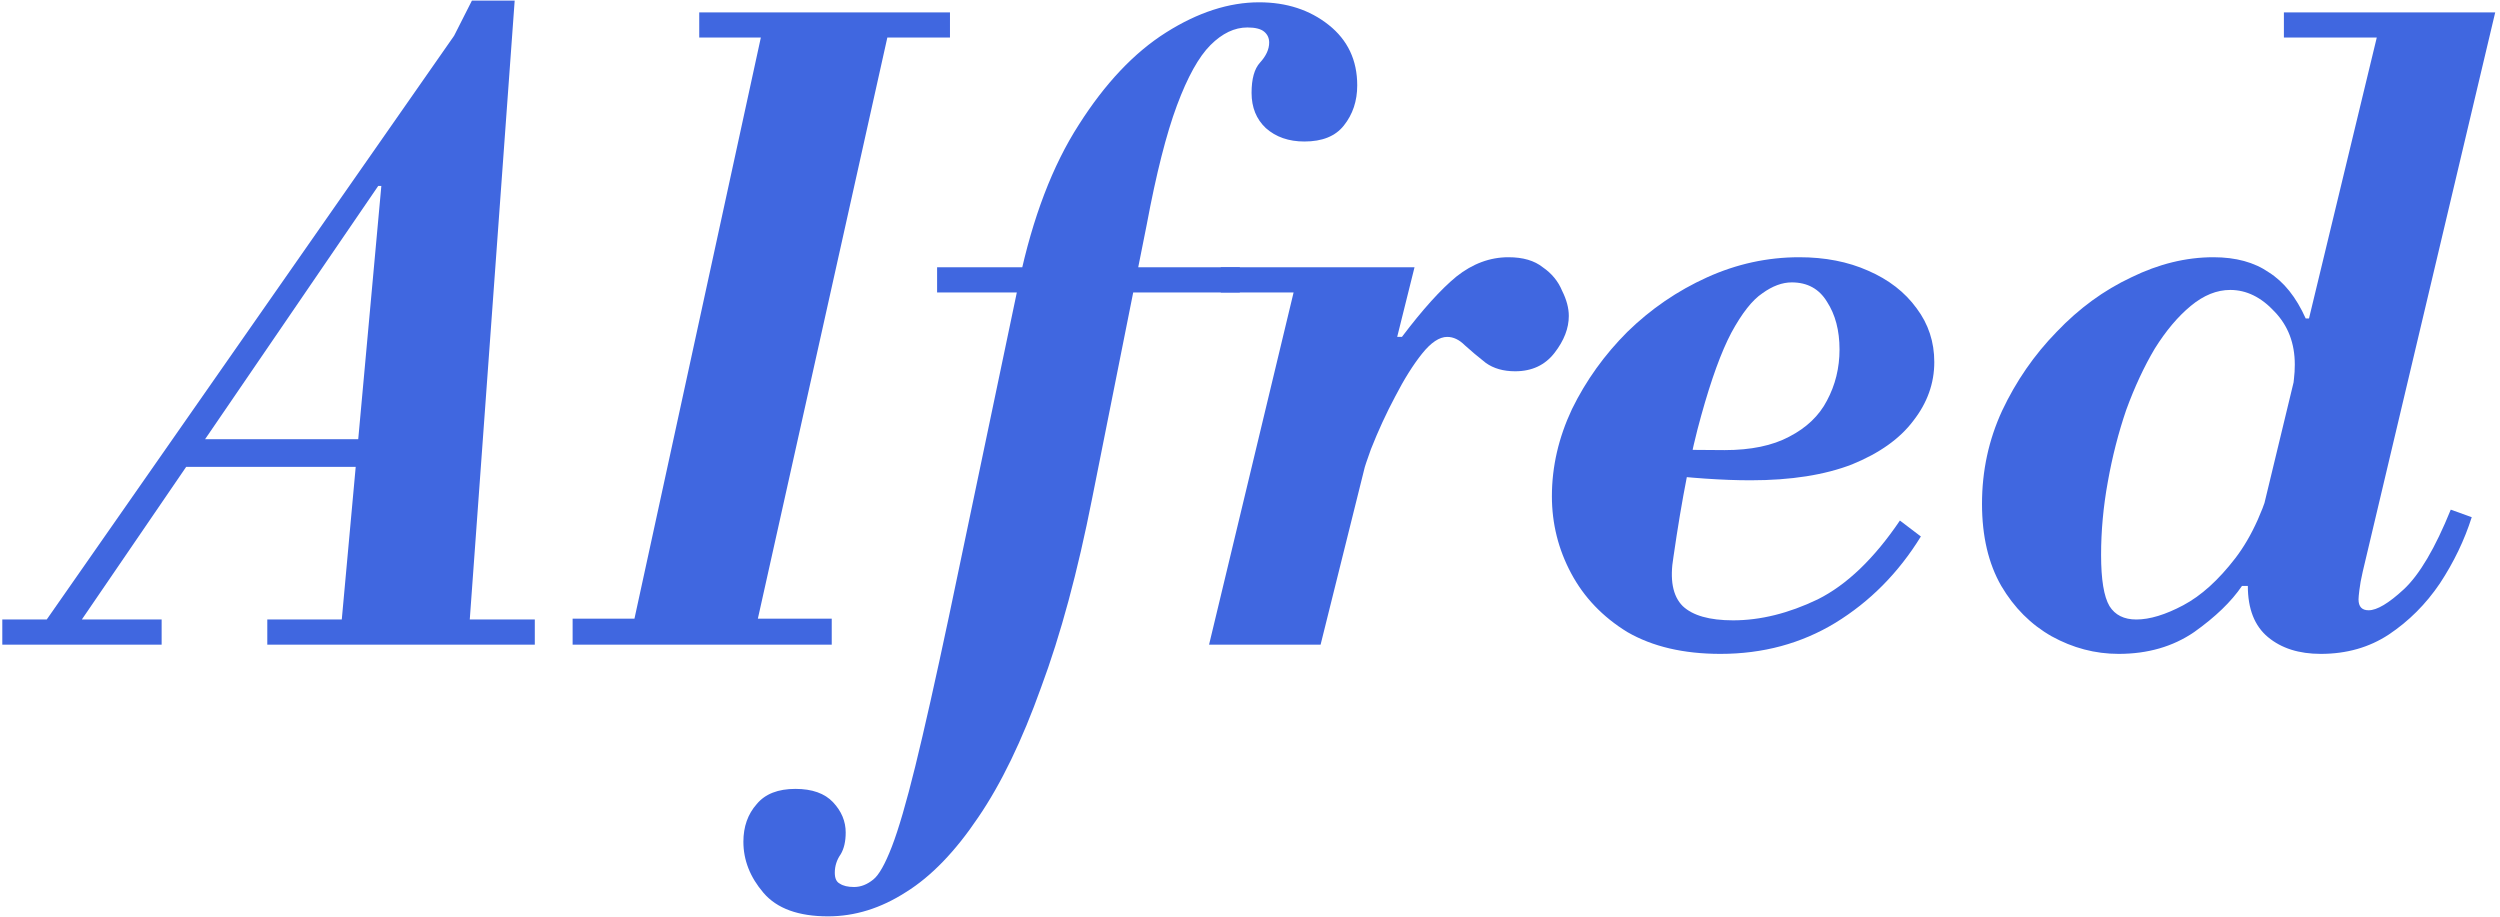
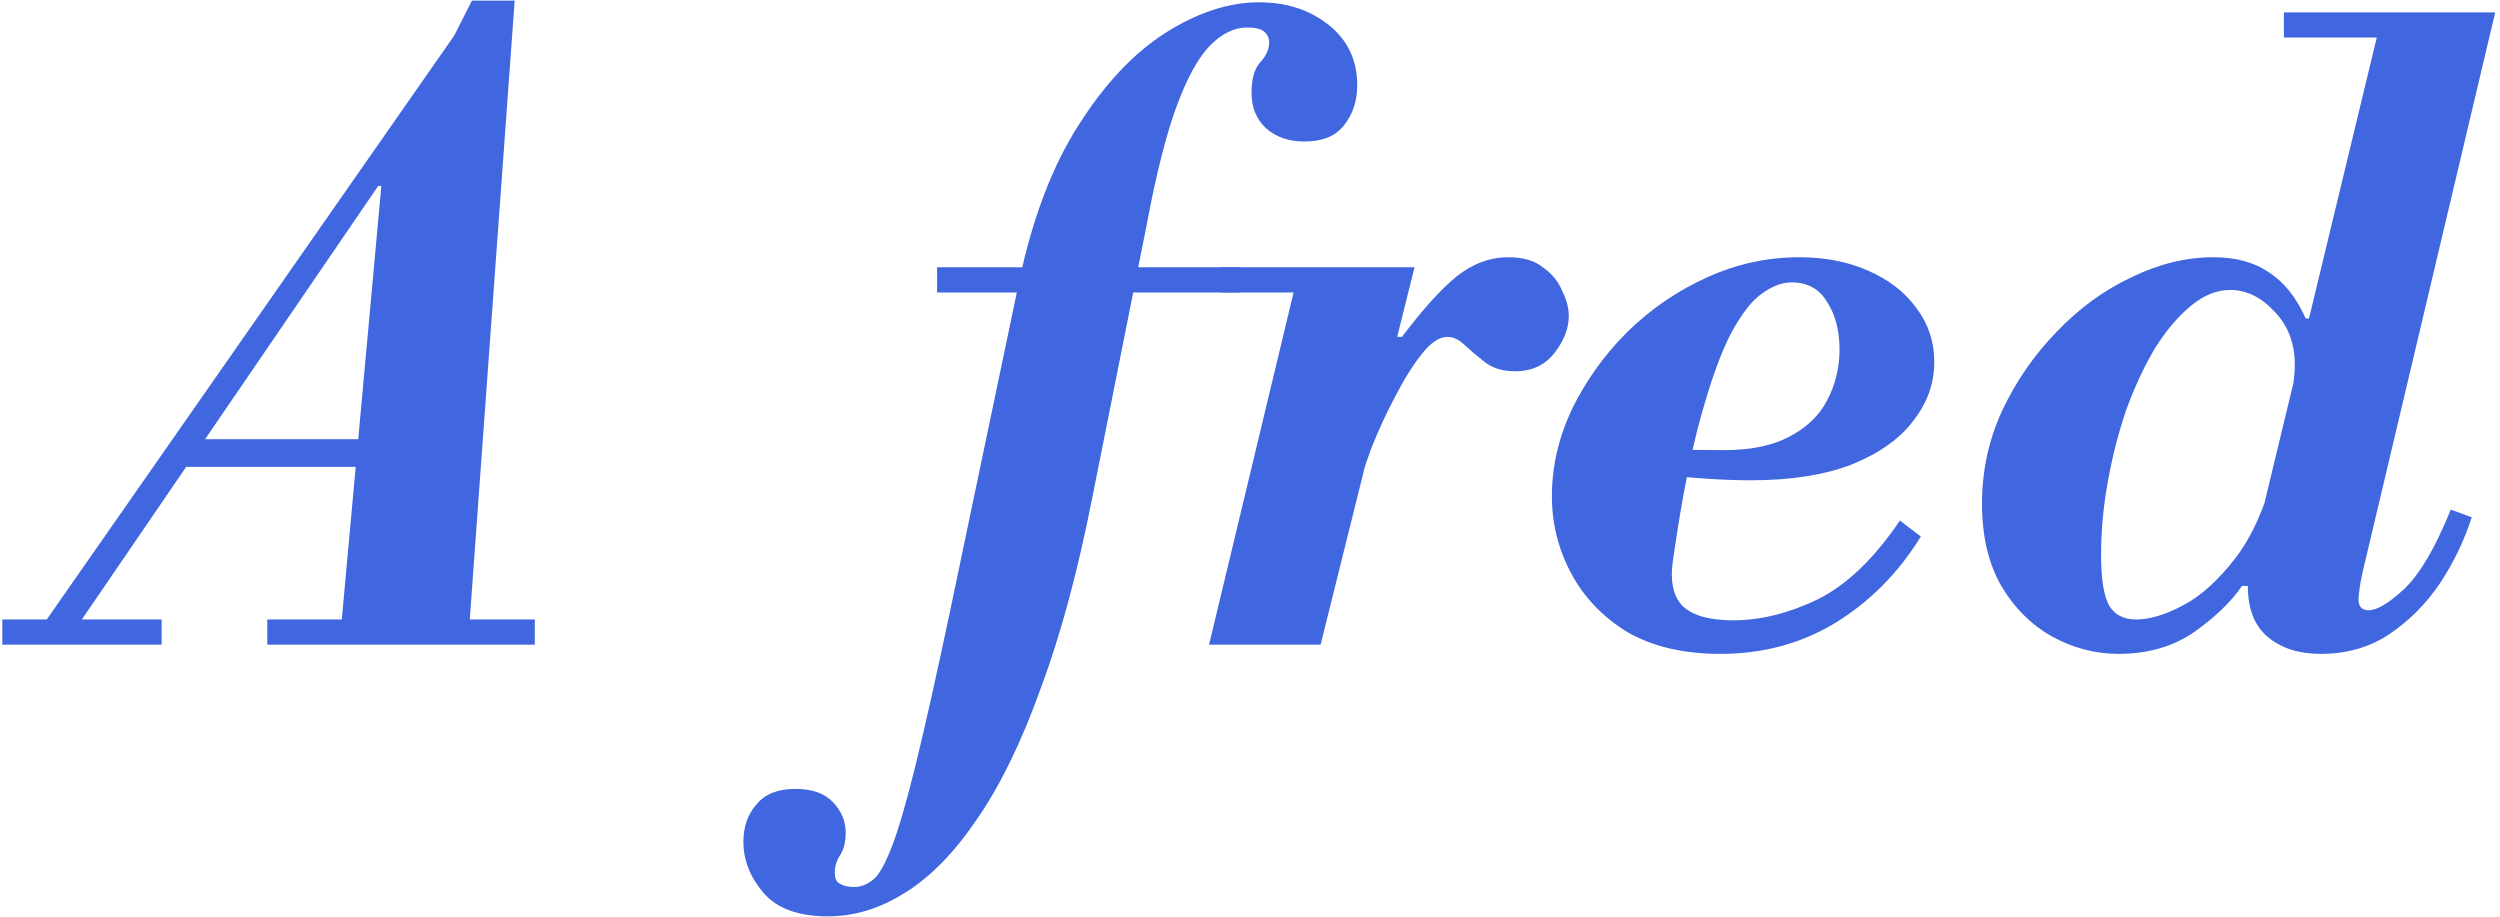
<svg xmlns="http://www.w3.org/2000/svg" width="477" height="175" viewBox="0 0 477 175" fill="none">
  <path d="M7.8 119.8L91.32 0.12L72.6 34.84L14.52 119.8H7.8ZM0.44 123V118.2H30.84V123H0.44ZM51 123V118.2H102.04V123H51ZM34.36 89.08V83.8H77.4V89.08H34.36ZM64.92 121.4L72.76 35.48H72.12L90.04 0.12H98.2L89.4 121.4H64.92Z" fill="#4067E0" />
-   <path d="M119.975 123L146.215 2.36H170.375L143.495 123H119.975ZM109.255 123V118.04H158.695V123H109.255ZM133.415 7.16V2.36H181.255V7.16H133.415Z" fill="#4067E0" />
  <path d="M157.999 174.84C152.346 174.84 148.239 173.347 145.679 170.36C143.119 167.373 141.839 164.12 141.839 160.6C141.839 157.72 142.693 155.32 144.399 153.4C145.999 151.48 148.453 150.52 151.759 150.52C154.959 150.52 157.359 151.373 158.959 153.08C160.559 154.787 161.359 156.707 161.359 158.84C161.359 160.547 161.039 161.933 160.399 163C159.653 164.067 159.279 165.24 159.279 166.52C159.279 167.587 159.599 168.28 160.239 168.6C160.879 169.027 161.786 169.24 162.959 169.24C164.239 169.24 165.466 168.76 166.639 167.8C167.706 166.947 168.879 164.867 170.159 161.56C171.439 158.253 172.933 153.133 174.639 146.2C176.346 139.267 178.479 129.773 181.039 117.72L194.479 53.56C197.039 41.507 200.826 31.587 205.839 23.8C210.853 15.907 216.399 10.04 222.479 6.2C228.559 2.36 234.479 0.44 240.239 0.44C245.466 0.44 249.893 1.88 253.519 4.76C257.146 7.64 258.959 11.48 258.959 16.28C258.959 19.267 258.106 21.827 256.399 23.96C254.799 25.987 252.293 27 248.879 27C245.893 27 243.439 26.147 241.519 24.44C239.706 22.733 238.799 20.493 238.799 17.72C238.799 15.053 239.333 13.133 240.399 11.96C241.573 10.68 242.159 9.4 242.159 8.12C242.159 7.267 241.839 6.573 241.199 6.04C240.559 5.507 239.493 5.24 237.999 5.24C235.546 5.24 233.199 6.36 230.959 8.6C228.719 10.84 226.586 14.68 224.559 20.12C222.533 25.56 220.613 33.133 218.799 42.84L208.399 95C205.626 109.08 202.373 121.133 198.639 131.16C195.013 141.293 191.013 149.56 186.639 155.96C182.266 162.467 177.679 167.213 172.879 170.2C168.079 173.293 163.119 174.84 157.999 174.84ZM178.799 55.8V51H236.559V55.8H178.799Z" fill="#4067E0" />
  <path d="M230.689 123L247.969 51H269.889L251.969 123H230.689ZM232.929 55.8V51H267.969V55.8H232.929ZM258.689 95.16L266.209 64.28H267.489C271.436 59.053 274.903 55.213 277.889 52.76C280.983 50.307 284.289 49.08 287.809 49.08C290.583 49.08 292.769 49.72 294.369 51C296.076 52.173 297.303 53.667 298.049 55.48C298.903 57.187 299.329 58.787 299.329 60.28C299.329 62.627 298.423 64.973 296.609 67.32C294.796 69.667 292.289 70.84 289.089 70.84C286.849 70.84 284.982 70.307 283.489 69.24C281.996 68.067 280.663 66.947 279.489 65.88C278.423 64.813 277.303 64.28 276.129 64.28C274.636 64.28 273.036 65.347 271.329 67.48C269.622 69.613 267.916 72.334 266.209 75.64C264.503 78.84 262.956 82.2 261.569 85.72C260.289 89.24 259.329 92.387 258.689 95.16Z" fill="#4067E0" />
  <path d="M328.262 124.76C321.222 124.76 315.302 123.373 310.502 120.6C305.808 117.72 302.235 113.987 299.782 109.4C297.328 104.813 296.102 99.907 296.102 94.68C296.102 89.027 297.382 83.48 299.942 78.04C302.608 72.6 306.128 67.693 310.502 63.32C314.982 58.947 320.048 55.48 325.702 52.92C331.355 50.36 337.222 49.08 343.302 49.08C348.208 49.08 352.582 49.934 356.422 51.64C360.368 53.347 363.462 55.747 365.702 58.84C367.942 61.827 369.062 65.24 369.062 69.08C369.062 73.133 367.728 76.867 365.062 80.28C362.502 83.694 358.608 86.467 353.382 88.6C348.155 90.627 341.702 91.64 334.022 91.64C331.355 91.64 328.475 91.533 325.382 91.32C322.288 91.107 319.515 90.84 317.062 90.52C314.715 90.2 313.222 89.987 312.582 89.88L313.382 84.28C315.195 85.027 317.222 85.507 319.462 85.72C321.702 85.827 324.902 85.88 329.062 85.88C334.075 85.88 338.182 85.027 341.382 83.32C344.688 81.613 347.088 79.32 348.582 76.44C350.182 73.454 350.982 70.2 350.982 66.68C350.982 63.053 350.182 60.013 348.582 57.56C347.088 55.107 344.848 53.88 341.862 53.88C340.048 53.88 338.182 54.573 336.262 55.96C334.342 57.24 332.368 59.747 330.342 63.48C328.422 67.107 326.502 72.387 324.582 79.32C322.662 86.147 320.902 95.107 319.302 106.2C318.555 110.573 319.142 113.72 321.062 115.64C322.982 117.453 326.182 118.36 330.662 118.36C335.888 118.36 341.275 117.027 346.822 114.36C352.368 111.587 357.595 106.573 362.502 99.32L366.502 102.36C362.235 109.293 356.795 114.787 350.182 118.84C343.675 122.787 336.368 124.76 328.262 124.76Z" fill="#4067E0" />
  <path d="M442.807 124.76C438.647 124.76 435.287 123.693 432.727 121.56C430.167 119.427 428.887 116.173 428.887 111.8C428.887 110.52 429.047 109.08 429.367 107.48C429.687 105.773 430.38 102.787 431.447 98.52L454.647 2.36H476.087L450.807 109.08C450.487 110.467 450.273 111.64 450.167 112.6C450.06 113.453 450.007 114.04 450.007 114.36C450.007 115.747 450.647 116.44 451.927 116.44C453.527 116.44 455.767 115.107 458.647 112.44C461.633 109.667 464.62 104.6 467.607 97.24L471.607 98.68C470.22 103.053 468.193 107.267 465.527 111.32C462.86 115.267 459.607 118.52 455.767 121.08C452.033 123.533 447.713 124.76 442.807 124.76ZM404.247 124.76C399.767 124.76 395.5 123.64 391.447 121.4C387.5 119.16 384.3 115.96 381.847 111.8C379.393 107.533 378.167 102.307 378.167 96.12C378.167 89.827 379.447 83.907 382.007 78.36C384.673 72.707 388.14 67.693 392.407 63.32C396.673 58.84 401.42 55.373 406.647 52.92C411.873 50.36 417.1 49.08 422.327 49.08C426.593 49.08 430.113 50.04 432.887 51.96C435.767 53.773 438.113 56.707 439.927 60.76H441.047L437.367 75.32C437.473 74.147 437.58 73.133 437.687 72.28C437.793 71.427 437.847 70.52 437.847 69.56C437.847 65.507 436.567 62.147 434.007 59.48C431.447 56.707 428.62 55.32 425.527 55.32C422.967 55.32 420.46 56.334 418.007 58.36C415.553 60.387 413.26 63.107 411.127 66.52C409.1 69.933 407.287 73.827 405.687 78.2C404.193 82.573 403.02 87.16 402.167 91.96C401.313 96.653 400.887 101.293 400.887 105.88C400.887 110.573 401.42 113.827 402.487 115.64C403.553 117.347 405.26 118.2 407.607 118.2C410.167 118.2 413.153 117.293 416.567 115.48C419.98 113.667 423.287 110.68 426.487 106.52C429.687 102.36 432.193 96.76 434.007 89.72L428.887 111.8H427.767C425.74 114.787 422.7 117.72 418.647 120.6C414.593 123.373 409.793 124.76 404.247 124.76ZM435.767 7.16V2.36H466.967V7.16H435.767Z" fill="#4067E0" />
</svg>